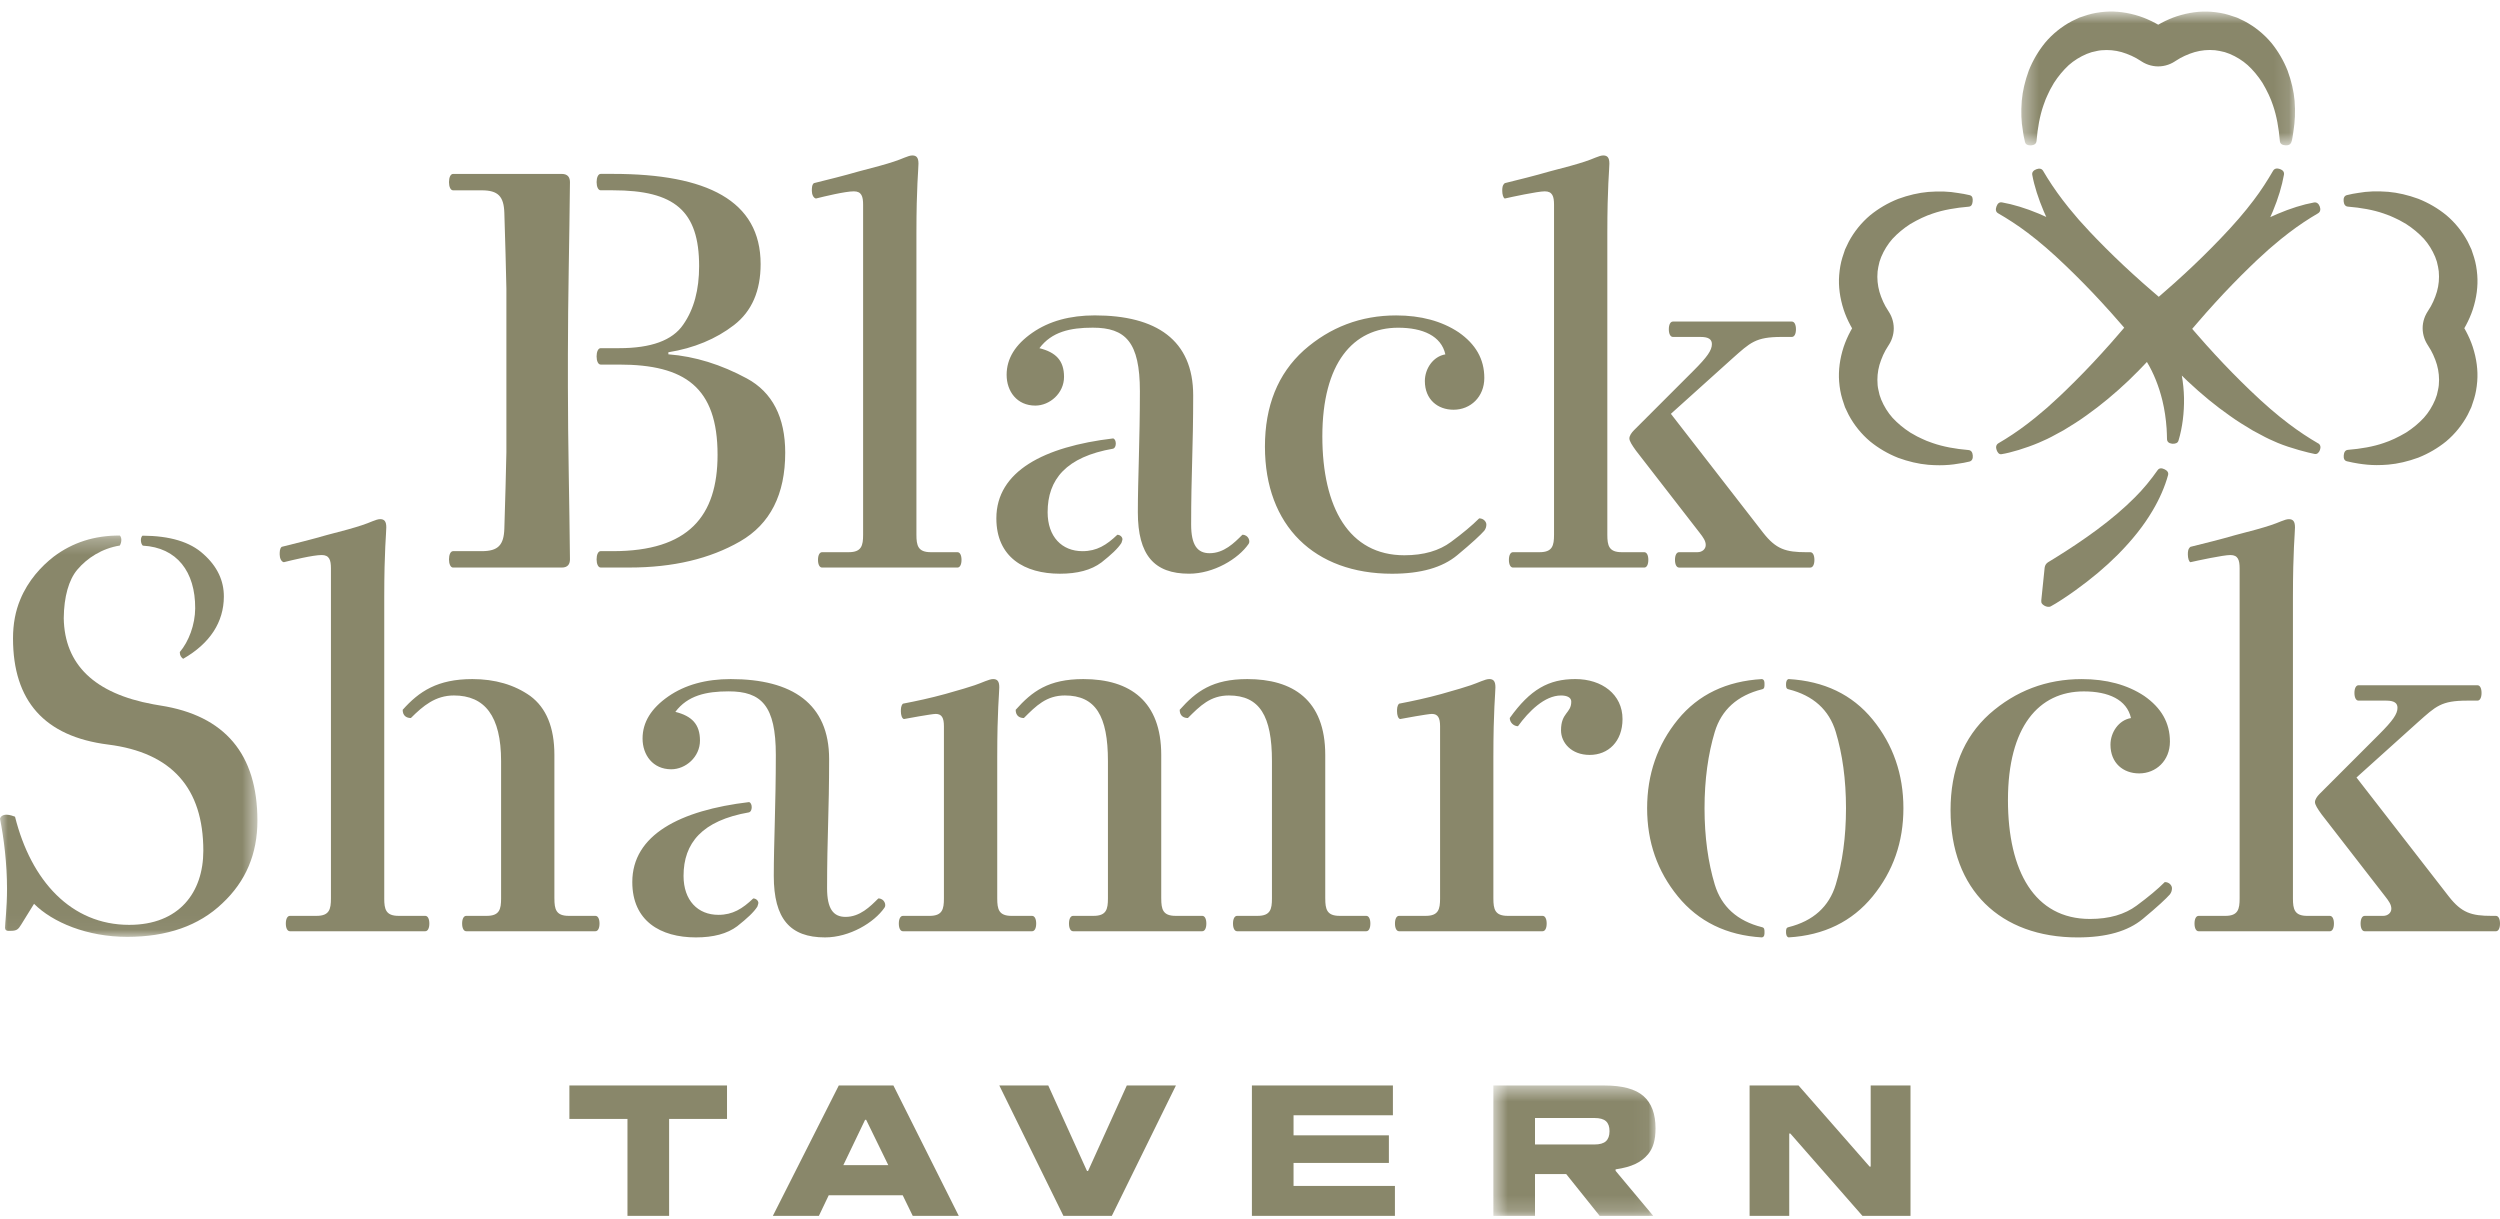
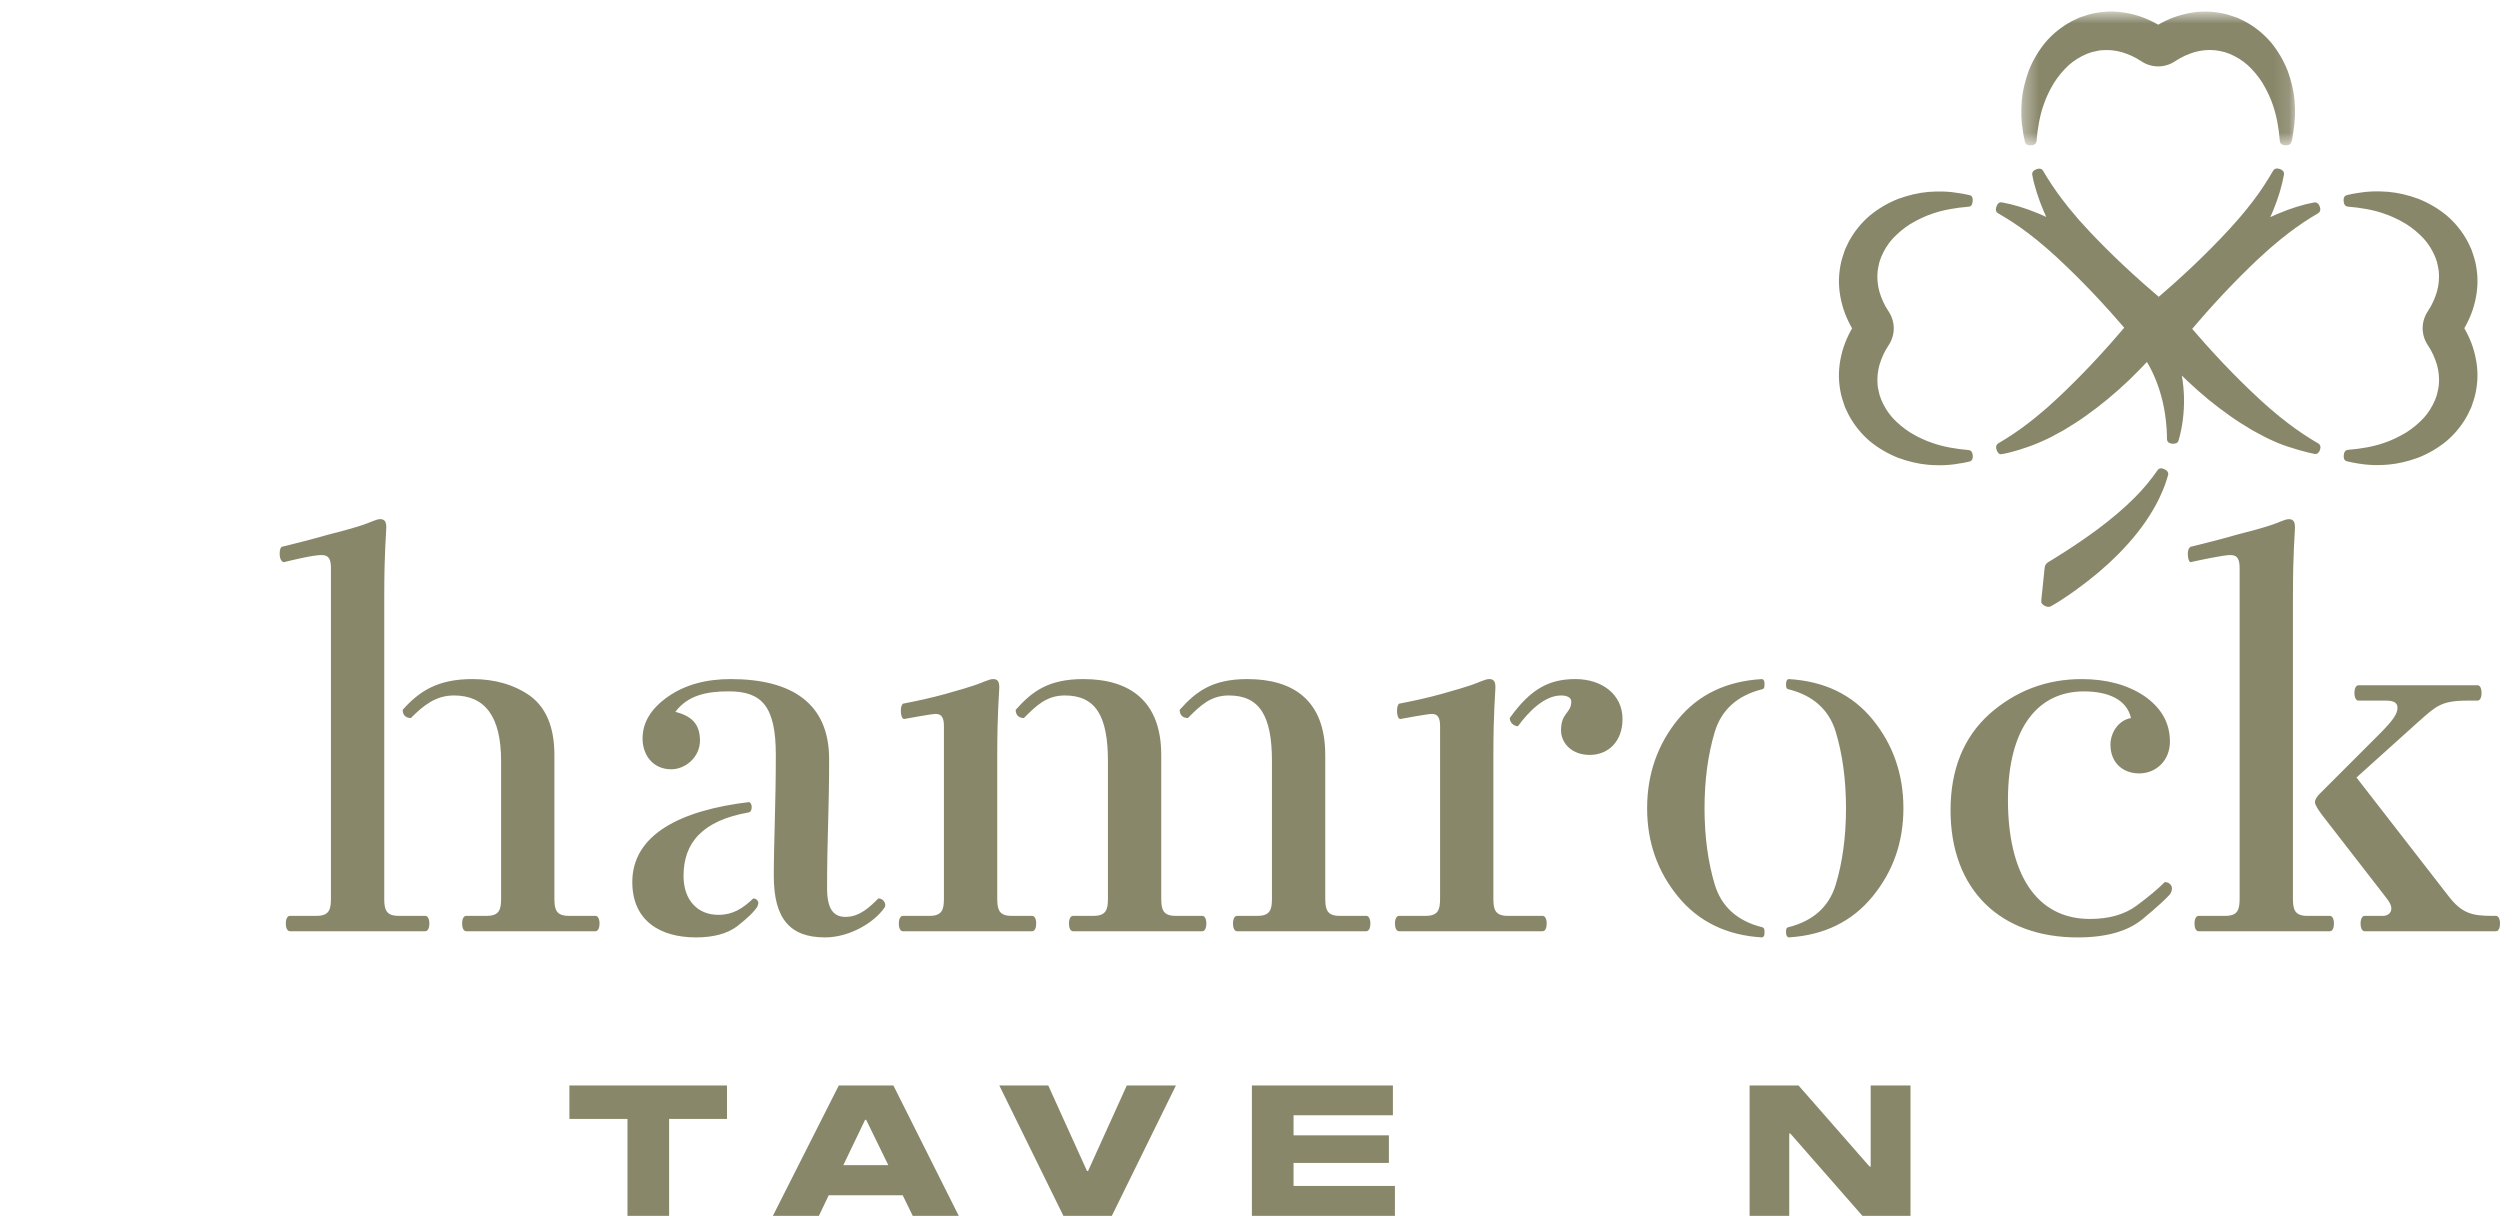
<svg xmlns="http://www.w3.org/2000/svg" fill="none" viewBox="0 0 160 78">
  <path fill-rule="evenodd" clip-rule="evenodd" d="M36.441 69.471v2.139h3.717v6.207h2.665v-6.207h3.706v-2.139H36.441ZM53.682 69.471l-4.22 8.346h2.946l.631-1.321h4.734l.643 1.321h2.946l-4.184-8.346h-3.495Zm1.683 2.198h.07l1.415 2.899h-2.876l1.391-2.899ZM72.115 69.471l-2.478 5.471h-.07l-2.478-5.471h-3.133l4.103 8.346h3.097l4.103-8.346h-3.144ZM80.122 69.471v8.346h9.153v-1.917h-6.488v-1.473h6.102v-1.765h-6.102v-1.286h6.359v-1.905h-9.024Z" fill="#89876A" />
  <mask id="a" style="mask-type:alpha" maskUnits="userSpaceOnUse" x="95" y="69" width="11" height="9">
-     <path fill-rule="evenodd" clip-rule="evenodd" d="M95.575 69.471h10.38v8.346h-10.38V69.471Z" fill="#fff" />
-   </mask>
+     </mask>
  <g mask="url(#a)">
    <path fill-rule="evenodd" clip-rule="evenodd" d="M102.781 73.036c.152-.14.228-.354.228-.643 0-.289-.076-.501-.228-.637-.152-.137-.399-.204-.742-.204H98.24v1.695h3.799c.343 0 .59-.07.742-.21ZM98.24 75.14v2.677h-2.665v-8.346h7.107c1.153 0 1.987.226 2.501.678.515.452.772 1.141.772 2.069 0 .753-.163 1.272-.468 1.639-.446.536-1.043.827-2.089.982l-.001.094 2.412 2.884h-3.429l-2.143-2.677H98.24Z" fill="#89876A" />
  </g>
  <path fill-rule="evenodd" clip-rule="evenodd" d="M122.272 69.471v8.346h-3.074l-4.617-5.272h-.07v5.272h-2.537v-8.346h3.133l4.547 5.19h.07v-5.19h2.548ZM35.482 57.5c0 .689.098 1.115.918 1.115h1.706c.164 0 .263.197.263.492 0 .295-.098.492-.263.492h-8.267c-.164 0-.263-.197-.263-.492 0-.295.099-.492.263-.492h1.312c.82 0 .919-.426.919-1.115v-8.791c0-2.887-1.05-4.199-3.018-4.199-1.181 0-1.968.656-2.756 1.444-.262 0-.525-.131-.525-.525 1.05-1.181 2.23-1.968 4.461-1.968 1.444 0 2.69.361 3.707 1.083 1.017.755 1.542 2.001 1.542 3.772v9.185Zm-10.891 0c0 .689.098 1.115.919 1.115h1.706c.164 0 .262.197.262.492 0 .295-.098.492-.262.492h-8.66c-.164 0-.263-.197-.263-.492 0-.295.099-.492.263-.492h1.706c.82 0 .918-.426.918-1.115V36.375c0-.525-.098-.853-.59-.853-.557 0-1.903.328-2.427.459-.164-.033-.263-.262-.263-.492 0-.164 0-.394.131-.492.918-.23 1.87-.46 2.887-.755 1.017-.262 1.738-.459 2.23-.623.525-.164.919-.394 1.181-.394.262 0 .394.131.394.525 0 .394-.131 1.443-.131 4.462v19.288ZM43.223 45.56c1.05.263 1.575.787 1.575 1.837 0 1.05-.918 1.837-1.837 1.837-1.181 0-1.837-.918-1.837-1.968 0-1.05.558-1.935 1.64-2.69 1.083-.754 2.428-1.115 4.002-1.115 3.936 0 6.298 1.574 6.298 5.117 0 1.64-.032 3.018-.065 4.166-.033 1.148-.066 2.526-.066 4.1 0 1.312.394 1.837 1.181 1.837.919 0 1.575-.656 2.099-1.181.394 0 .525.427.394.591-.656.952-2.23 1.903-3.805 1.903-2.231 0-3.28-1.181-3.28-3.937 0-2.099.131-4.592.131-7.742 0-3.149-.918-4.068-3.018-4.068-1.443 0-2.624.263-3.412 1.312Zm3.969 13.712c-.656.492-1.542.722-2.657.722-2.263 0-4.068-1.05-4.068-3.543 0-3.018 3.051-4.593 7.479-5.118.098.033.164.164.164.328 0 .164-.066.296-.164.328-3.018.525-4.199 1.968-4.199 4.068 0 1.574.918 2.493 2.231 2.493.918 0 1.542-.394 2.23-1.05.164 0 .328.131.328.295 0 .033-.033.132-.066.23-.23.361-.656.754-1.279 1.246ZM84.817 57.5c0 .689.098 1.115.918 1.115h1.706c.164 0 .262.197.262.492 0 .295-.098.492-.262.492h-8.267c-.164 0-.262-.197-.262-.492 0-.295.099-.492.262-.492h1.312c.82 0 .919-.426.919-1.115v-8.791c0-2.887-.787-4.199-2.756-4.199-1.181 0-1.837.656-2.624 1.444-.262 0-.525-.131-.525-.525 1.05-1.181 2.099-1.968 4.33-1.968 2.887 0 4.986 1.312 4.986 4.855v9.185Zm-10.497 0c0 .689.098 1.115.918 1.115h1.706c.164 0 .262.197.262.492 0 .295-.098.492-.262.492h-8.267c-.164 0-.262-.197-.262-.492 0-.295.099-.492.262-.492h1.312c.82 0 .919-.426.919-1.115v-8.791c0-2.887-.787-4.199-2.756-4.199-1.181 0-1.837.656-2.624 1.444-.263 0-.525-.131-.525-.525 1.05-1.181 2.099-1.968 4.33-1.968 3.018 0 4.986 1.443 4.986 4.855v9.185Zm-13.909-11.022c0-.525-.131-.787-.525-.787-.262 0-1.869.296-2.033.328-.132-.032-.197-.262-.197-.492 0-.164 0-.361.131-.492.853-.164 1.771-.36 2.723-.623.951-.262 1.574-.459 1.869-.557.492-.164.919-.394 1.181-.394.263 0 .394.131.394.525 0 .394-.131 1.443-.131 4.461v9.054c0 .689.098 1.115.918 1.115h1.312c.164 0 .263.197.263.492 0 .295-.098.492-.263.492H57.787c-.164 0-.262-.197-.262-.492 0-.295.098-.492.262-.492h1.706c.82 0 .918-.426.918-1.115v-11.022ZM97.15 46.478c-.263 0-.525-.229-.525-.525 1.312-1.837 2.493-2.493 4.198-2.493 1.706 0 3.018.984 3.018 2.559 0 1.444-.918 2.296-2.099 2.296s-1.837-.787-1.837-1.574c0-1.148.656-1.082.656-1.837 0-.262-.263-.393-.656-.393-1.05 0-2.067 1.017-2.756 1.968Zm-4.888-2.066c.951-.262 1.574-.459 1.87-.558.492-.164.918-.394 1.181-.394.263 0 .394.131.394.525 0 .393-.131 1.443-.131 4.461v9.054c0 .689.098 1.115.918 1.115h2.231c.164 0 .262.197.262.492s-.098.492-.262.492h-9.185c-.164 0-.262-.197-.262-.492s.098-.492.262-.492h1.706c.82 0 .919-.426.919-1.115v-11.022c0-.525-.132-.787-.525-.787-.262 0-1.869.296-2.033.328-.132-.032-.197-.262-.197-.492 0-.164 0-.361.131-.492.853-.164 1.772-.36 2.723-.623ZM117.488 56.615c.427-1.411.656-3.051.656-4.888 0-1.837-.229-3.477-.656-4.888-.426-1.41-1.443-2.329-3.018-2.723-.164-.033-.164-.164-.164-.328 0-.131.033-.295.164-.328 2.264.131 4.068.984 5.38 2.591 1.312 1.607 1.968 3.51 1.968 5.675 0 2.165-.656 4.035-1.968 5.642-1.312 1.607-3.116 2.493-5.38 2.625-.131-.033-.164-.197-.164-.328 0-.164 0-.295.164-.328 1.575-.394 2.592-1.312 3.018-2.723Zm-7.742 0c.427 1.41 1.444 2.329 3.018 2.723.164.033.164.164.164.328 0 .131 0 .295-.164.328-2.263-.131-4.067-1.017-5.38-2.625-1.311-1.607-1.968-3.477-1.968-5.642 0-2.165.657-4.068 1.968-5.675 1.313-1.607 3.117-2.46 5.38-2.591.164.033.164.197.164.328 0 .164 0 .295-.164.328-1.574.394-2.591 1.312-3.018 2.723-.426 1.411-.656 3.051-.656 4.888 0 1.837.23 3.477.656 4.888ZM128.509 51.202c0 4.56 1.706 7.611 5.248 7.611 1.247 0 2.231-.295 2.986-.853.754-.557 1.345-1.049 1.804-1.508.295 0 .459.229.459.393 0 .131-.033.263-.131.394-.23.262-.787.787-1.739 1.575-.951.787-2.329 1.181-4.166 1.181-4.953 0-8.135-3.051-8.135-8.136 0-2.592.82-4.658 2.493-6.167 1.673-1.476 3.641-2.23 5.905-2.23 1.574 0 2.919.361 4.002 1.082 1.082.755 1.64 1.706 1.64 2.92 0 1.214-.886 2.034-1.968 2.034-1.017 0-1.837-.656-1.837-1.837 0-.787.525-1.575 1.312-1.705-.263-1.181-1.443-1.706-3.018-1.706-2.887 0-4.855 2.263-4.855 6.954ZM151.34 59.6c-.164 0-.262-.197-.262-.492 0-.295.098-.492.262-.492h1.181c.295 0 .525-.196.525-.459 0-.262-.164-.492-.394-.787l-4.068-5.248c-.262-.361-.426-.624-.426-.787 0-.164.131-.361.295-.525l3.805-3.805c.886-.886 1.181-1.312 1.181-1.706 0-.295-.196-.459-.721-.459h-1.772c-.164 0-.262-.197-.262-.492 0-.295.098-.492.262-.492h7.611c.164 0 .262.197.262.492 0 .295-.098.492-.262.492h-.656c-1.673 0-2.001.36-3.15 1.377l-3.936 3.543 5.905 7.61c.82 1.05 1.443 1.246 2.755 1.246h.263c.164 0 .262.197.262.492 0 .295-.098.492-.262.492h-8.398Zm-4.592-2.099c0 .689.098 1.115.918 1.115h1.443c.165 0 .263.197.263.492 0 .295-.098.492-.263.492h-8.397c-.165 0-.263-.197-.263-.492 0-.295.098-.492.263-.492h1.706c.82 0 .918-.426.918-1.115V36.375c0-.525-.098-.853-.591-.853-.459 0-2.132.361-2.558.459-.098-.032-.164-.262-.164-.491 0-.164 0-.361.164-.492.918-.23 1.87-.46 2.886-.755 1.017-.262 1.739-.459 2.231-.623.525-.164.919-.393 1.181-.393.263 0 .394.131.394.525 0 .394-.131 1.443-.131 4.462v19.288Z" fill="#89876A" />
  <mask id="b" style="mask-type:alpha" maskUnits="userSpaceOnUse" x="0" y="34" width="17" height="26">
    <path fill-rule="evenodd" clip-rule="evenodd" d="M0 34.273h16.475v25.688H0V34.273Z" fill="#fff" />
  </mask>
  <g mask="url(#b)">
-     <path fill-rule="evenodd" clip-rule="evenodd" d="M10.257 45.152c-.153-.022-.298-.051-.446-.077-3.763-.69-5.683-2.543-5.731-5.509.013-1.387.325-2.464.868-3.107.62-.735 1.566-1.359 2.72-1.545.129-.224.131-.512.003-.641-1.602-.008-3.015.433-4.238 1.356-.782.607-1.636 1.522-2.135 2.74-.309.735-.465 1.562-.465 2.488 0 4.007 2.019 6.282 6.09 6.795 4.07.513 6.09 2.788 6.09 6.795 0 2.66-1.539 4.744-4.744 4.744-3.718 0-6.282-2.821-7.308-6.923-.096-.032-.321-.128-.545-.128-.256 0-.385.128-.417.256C.256 53.678.449 55.313.449 56.883c0 1.186-.128 2.244-.128 2.5 0 .128.096.192.192.192h.192c.384 0 .481-.128.641-.385l.833-1.346c1.186 1.186 3.398 2.116 5.962 2.116 2.532 0 4.583-.705 6.09-2.148 1.507-1.41 2.244-3.173 2.244-5.288 0-4.263-2.083-6.731-6.218-7.372Z" fill="#89876A" />
-   </g>
-   <path fill-rule="evenodd" clip-rule="evenodd" d="M9.142 34.922c2.182.119 3.362 1.669 3.35 4.013-.006 1.051-.415 2.126-.985 2.797-.001.216.079.324.213.432 1.73-.988 2.599-2.357 2.607-3.974.006-1.024-.421-1.942-1.306-2.728-.858-.786-2.149-1.17-3.9-1.179-.15.114-.132.506.02.639ZM39.232 35.274c4.822 0 6.692-2.231 6.692-6.167 0-4.33-2.1-5.774-6.298-5.774h-1.181c-.164 0-.263-.23-.263-.525 0-.295.099-.525.263-.525h1.181c2.034 0 3.412-.492 4.101-1.509.689-.984 1.017-2.231 1.017-3.74 0-3.543-1.575-4.855-5.511-4.855h-.787c-.164 0-.263-.23-.263-.525 0-.295.099-.525.263-.525h.787c6.003 0 9.447 1.706 9.447 5.774 0 1.706-.558 3.018-1.706 3.903-1.148.886-2.559 1.476-4.199 1.739v.131c1.706.131 3.379.656 5.019 1.542 1.64.885 2.46 2.493 2.46 4.756 0 2.657-.952 4.56-2.887 5.675-1.935 1.115-4.297 1.673-7.085 1.673h-1.837c-.164 0-.263-.23-.263-.525s.099-.525.263-.525h.787Zm-3.28-24.143c.394 0 .525.23.525.525-.033 3.674-.131 7.447-.131 11.022v2.099c0 3.575.098 7.348.131 11.022 0 .295-.131.525-.525.525h-6.954c-.164 0-.263-.23-.263-.525s.098-.525.263-.525h1.837c1.05 0 1.411-.394 1.443-1.444.065-1.903.098-3.542.131-4.888V18.479c-.033-1.345-.066-2.952-.131-4.855-.033-1.05-.394-1.443-1.443-1.443h-1.837c-.164 0-.263-.23-.263-.525 0-.295.098-.525.263-.525h6.954ZM58.651 34.225c0 .689.098 1.115.918 1.115h1.706c.164 0 .262.197.262.492 0 .295-.098.492-.262.492h-8.66c-.164 0-.263-.197-.263-.492 0-.295.099-.492.263-.492h1.706c.82 0 .918-.426.918-1.115V13.099c0-.525-.098-.853-.591-.853-.558 0-1.903.328-2.427.459-.164-.033-.263-.262-.263-.492 0-.164 0-.394.132-.492.918-.23 1.869-.46 2.887-.755 1.017-.262 1.738-.459 2.23-.623.525-.164.919-.394 1.181-.394.262 0 .394.131.394.525 0 .394-.131 1.443-.131 4.461v19.289ZM66.523 22.284c1.05.263 1.575.787 1.575 1.837 0 1.05-.918 1.837-1.837 1.837-1.181 0-1.837-.918-1.837-1.968 0-1.05.558-1.935 1.64-2.69 1.083-.755 2.428-1.115 4.002-1.115 3.936 0 6.298 1.575 6.298 5.117 0 1.64-.032 3.018-.065 4.166-.033 1.148-.066 2.526-.066 4.1 0 1.312.394 1.837 1.181 1.837.918 0 1.575-.656 2.099-1.181.394 0 .525.426.394.591-.656.951-2.23 1.902-3.805 1.902-2.231 0-3.28-1.181-3.28-3.936 0-2.099.131-4.592.131-7.742 0-3.149-.918-4.068-3.018-4.068-1.443 0-2.624.262-3.412 1.312Zm3.969 13.712c-.656.492-1.542.722-2.657.722-2.263 0-4.068-1.05-4.068-3.543 0-3.018 3.051-4.592 7.48-5.117.098.033.164.164.164.328 0 .164-.066.295-.164.328-3.018.525-4.199 1.968-4.199 4.068 0 1.575.918 2.493 2.231 2.493.918 0 1.542-.394 2.23-1.05.164 0 .328.131.328.295 0 .033-.033.131-.066.23-.23.361-.656.754-1.279 1.247ZM84.63 27.926c0 4.56 1.706 7.611 5.249 7.611 1.247 0 2.231-.295 2.985-.853.754-.558 1.345-1.05 1.804-1.509.295 0 .459.23.459.394 0 .131-.033.263-.131.394-.23.263-.787.787-1.739 1.575-.951.787-2.329 1.181-4.166 1.181-4.953 0-8.135-3.051-8.135-8.135 0-2.592.82-4.658 2.493-6.167 1.673-1.476 3.641-2.23 5.905-2.23 1.575 0 2.92.361 4.002 1.082 1.083.755 1.64 1.706 1.64 2.92 0 1.214-.886 2.034-1.968 2.034-1.017 0-1.837-.656-1.837-1.837 0-.787.525-1.575 1.312-1.706-.262-1.181-1.443-1.706-3.018-1.706-2.887 0-4.855 2.263-4.855 6.954ZM107.462 36.324c-.164 0-.263-.197-.263-.492 0-.295.099-.492.263-.492h1.181c.295 0 .524-.197.524-.459 0-.262-.164-.492-.393-.787l-4.068-5.248c-.262-.361-.426-.623-.426-.787 0-.164.131-.361.295-.525l3.805-3.805c.886-.886 1.181-1.312 1.181-1.706 0-.295-.197-.459-.722-.459h-1.771c-.164 0-.263-.197-.263-.492 0-.295.099-.492.263-.492h7.61c.164 0 .263.197.263.492 0 .295-.099.492-.263.492h-.656c-1.673 0-2.001.361-3.149 1.378l-3.936 3.543 5.904 7.61c.821 1.05 1.444 1.246 2.756 1.246h.262c.164 0 .263.197.263.492 0 .295-.099.492-.263.492h-8.397Zm-4.593-2.099c0 .689.098 1.115.919 1.115h1.443c.164 0 .262.197.262.492 0 .295-.098.492-.262.492h-8.398c-.164 0-.263-.197-.263-.492 0-.295.098-.492.263-.492h1.706c.82 0 .919-.427.919-1.115V13.099c0-.525-.099-.853-.591-.853-.459 0-2.132.361-2.559.459-.098-.033-.164-.262-.164-.492 0-.164 0-.361.164-.492.919-.23 1.87-.459 2.887-.755 1.017-.262 1.739-.459 2.231-.623.525-.164.918-.394 1.181-.394.262 0 .393.131.393.525 0 .394-.131 1.443-.131 4.461v19.288Z" fill="#89876A" />
+     </g>
  <mask id="c" style="mask-type:alpha" maskUnits="userSpaceOnUse" x="129" y="0" width="18" height="10">
-     <path fill-rule="evenodd" clip-rule="evenodd" d="M129.362.737h17.52V9.305h-17.52V.737Z" fill="#fff" />
+     <path fill-rule="evenodd" clip-rule="evenodd" d="M129.362.737h17.52V9.305h-17.52Z" fill="#fff" />
  </mask>
  <g mask="url(#c)">
    <path fill-rule="evenodd" clip-rule="evenodd" d="M146.785 8.366c.091-.577.126-1.201.07-1.915-.054-.615-.205-1.263-.448-1.928l-.002-.004c-.256-.646-.607-1.245-1.043-1.781l-.002-.002c-.466-.554-1.049-1.026-1.685-1.365l-.095-.047c-.132-.064-.268-.131-.406-.193l-.011-.004c-.186-.066-.369-.125-.526-.174-.334-.101-.698-.166-1.11-.199-.708-.055-1.452.042-2.213.289-.326.107-.655.25-1.006.436-.064.035-.124.069-.182.102-.059-.034-.12-.068-.185-.103-.334-.178-.672-.325-1.005-.437-.756-.246-1.501-.343-2.213-.289-.413.032-.777.098-1.111.199l-.078.025c-.147.047-.3.096-.448.148l-.011.005c-.139.062-.276.129-.409.194l-.087.043-.005.002c-.64.341-1.223.813-1.687 1.366l-.001.002c-.433.53-.784 1.13-1.045 1.782l-.001.004c-.243.665-.394 1.314-.448 1.93-.056.714-.033 1.34.071 1.915.029.212.078.499.137.725.045.168.187.214.357.214.012 0 .024-.001.036-.002.185-.016.329-.092.344-.277.068-.828.211-1.619.444-2.286l.141-.386c.027-.075.062-.147.099-.224.022-.045.044-.091.065-.138l.001-.003c.07-.169.164-.332.255-.489.037-.063.075-.129.111-.195.275-.427.593-.809.946-1.137.336-.297.724-.539 1.156-.72l.308-.109c.096-.018.189-.041.279-.063l.048-.012c.184-.043.386-.063.636-.063h.004c.431 0 .858.08 1.27.238l.002.001c.215.079.422.174.615.28.118.068.213.125.297.181l.062.04c.039.025.08.05.124.073.098.052.197.096.293.128.207.071.42.107.632.107.216-.001.428-.037.631-.107.097-.033.196-.076.292-.128.045-.023.086-.049.126-.074l.059-.038.003-.002c.084-.055.178-.113.295-.18.184-.103.386-.195.618-.283.409-.157.838-.238 1.275-.239.249.001.45.021.635.063.089.022.206.051.328.075l.309.11c.435.182.824.425 1.156.721.35.322.669.705.949 1.14.309.528.522.983.669 1.431l.001.003c.232.666.373 1.464.441 2.289.016.186.16.253.346.269.186.016.324-.033.391-.204.058-.147.087-.411.136-.727Z" fill="#89876A" />
  </g>
  <path fill-rule="evenodd" clip-rule="evenodd" d="M157.818 21.189c-.035-.064-.069-.124-.102-.182.033-.059.068-.12.103-.184.178-.334.325-.672.437-1.005.246-.756.343-1.5.289-2.213-.032-.413-.097-.776-.199-1.111l-.024-.076c-.047-.148-.096-.3-.149-.449l-.005-.011c-.061-.139-.128-.276-.194-.408l-.042-.087-.003-.005c-.341-.639-.813-1.223-1.365-1.687l-.002-.001c-.53-.433-1.13-.784-1.782-1.044l-.004-.002c-.666-.243-1.315-.394-1.931-.448-.713-.056-1.34-.033-1.914.07-.213.029-.504.082-.73.141-.179.048-.225.203-.208.389.016.186.088.333.273.348.828.068 1.624.207 2.29.44l.386.141c.075.028.147.062.224.099.045.022.091.044.138.064l.004.002c.168.07.331.164.489.255.064.037.129.075.195.111.427.275.81.593 1.137.946.297.335.54.724.721 1.155l.109.308c.018.097.042.191.064.281l.011.045c.042.185.063.387.063.636.001.432-.08.861-.238 1.274l-.001.002c-.079.215-.174.423-.28.615-.069.12-.125.212-.182.297l-.037.059c-.025.041-.052.083-.075.128-.053.098-.096.196-.129.293-.071.207-.107.42-.106.632.001.215.037.428.107.631.033.097.076.196.128.292.023.046.049.087.074.127l.037.058.002.003c.056.084.113.178.18.296.103.183.195.385.284.618.157.409.237.838.239 1.274-.001.249-.021.451-.064.635-.024.096-.051.209-.074.328l-.11.309c-.182.435-.425.825-.721 1.157-.321.349-.705.668-1.139.948-.528.309-.983.522-1.431.669l-.003.001c-.666.232-1.462.369-2.287.437-.186.015-.255.165-.271.35-.016.186.025.34.206.383.277.065.515.111.725.144.371.059.76.1 1.182.1.235 0 .478-.01.733-.031.615-.054 1.264-.204 1.928-.448l.004-.002c.646-.257 1.246-.608 1.782-1.043l.002-.002c.554-.467 1.026-1.05 1.365-1.686l.044-.09c.065-.133.133-.271.195-.41l.004-.012c.066-.185.124-.369.174-.525.101-.335.166-.698.199-1.111.055-.708-.042-1.452-.289-2.213-.107-.326-.25-.655-.436-1.006ZM125.98 28.802c-.827-.069-1.62-.213-2.287-.446l-.386-.141c-.074-.027-.147-.062-.223-.099-.045-.021-.092-.044-.139-.064l-.003-.002c-.169-.07-.332-.164-.489-.255-.064-.037-.13-.075-.196-.111-.427-.275-.809-.593-1.137-.947-.297-.335-.539-.724-.72-1.155l-.109-.308c-.018-.096-.041-.188-.063-.278l-.012-.048c-.043-.184-.063-.387-.063-.636-.001-.432.079-.861.238-1.274l.001-.002c.079-.215.173-.422.28-.615.068-.119.126-.213.181-.297l.039-.061c.025-.04.051-.081.074-.125.053-.098.096-.197.128-.293.072-.207.107-.42.107-.632-.001-.215-.037-.428-.107-.63-.033-.097-.076-.196-.128-.292-.024-.046-.05-.088-.076-.129l-.037-.059c-.056-.084-.112-.176-.181-.295-.103-.184-.195-.386-.283-.618-.157-.409-.237-.838-.239-1.275.001-.249.021-.451.063-.635.023-.089.051-.206.075-.328l.109-.308c.183-.435.426-.824.721-1.157.322-.349.705-.668 1.14-.949.528-.309.983-.522 1.431-.669l.003-.001c.665-.232 1.479-.372 2.304-.44.185-.015.238-.162.254-.347.016-.186-.009-.342-.189-.39-.223-.058-.532-.108-.742-.138-.575-.103-1.201-.126-1.916-.069-.614.054-1.263.204-1.928.448l-.004.002c-.646.256-1.245.608-1.781 1.043l-.002.002c-.554.466-1.026 1.05-1.365 1.686l-.046.095c-.065.131-.131.268-.193.405l-.004.011c-.066.186-.125.369-.174.525-.101.335-.166.698-.199 1.111-.055.708.042 1.452.289 2.213.107.326.249.654.436 1.006.035.064.069.124.102.182-.034.059-.068.12-.103.184-.179.335-.325.672-.437 1.005-.246.756-.343 1.501-.29 2.213.033.413.098.776.2 1.111l.026.083c.047.145.094.296.147.443l.004.011c.062.138.129.275.194.407l.043.088.003.005c.341.64.813 1.223 1.365 1.687l.002.002c.53.432 1.13.784 1.782 1.044l.004.002c.665.243 1.314.394 1.93.448.253.02.495.03.728.03.424 0 .816-.033 1.187-.1.213-.03.501-.076.727-.136.179-.048.227-.209.211-.395-.017-.185-.091-.327-.277-.342ZM148.361 28.376c-.591-.343-1.24-.767-1.88-1.254-.775-.584-1.553-1.257-2.45-2.117-.799-.767-1.564-1.547-2.273-2.318-.115-.131-.234-.26-.349-.385-.067-.072-.134-.145-.2-.218l-.538-.611c-.13-.147-.254-.289-.371-.426.116-.137.241-.281.374-.434l.536-.616c.063-.069.126-.138.188-.207.119-.13.242-.265.36-.401.723-.794 1.486-1.582 2.271-2.342.269-.268.554-.527.831-.777.118-.107.24-.218.36-.329.102-.085.205-.173.305-.258.307-.26.624-.529.949-.77l.002-.002c.64-.49 1.285-.914 1.873-1.256.162-.094.18-.262.116-.437-.065-.174-.188-.292-.371-.259-.71.128-1.505.379-2.33.729l-.004.002c-.079.037-.162.073-.242.108-.073.032-.146.065-.22.098.019-.043.038-.086.057-.129.034-.08.07-.163.107-.242l.002-.005c.344-.826.583-1.628.709-2.338.032-.182-.078-.298-.252-.362s-.35-.052-.443.109c-.343.591-.756 1.245-1.243 1.885-.583.774-1.256 1.553-2.117 2.45-.767.8-1.547 1.564-2.318 2.273-.131.115-.26.234-.384.349-.073.067-.145.134-.218.2l-.612.538c-.147.13-.289.254-.425.371-.137-.117-.281-.24-.434-.374l-.617-.537c-.069-.062-.138-.125-.207-.188-.13-.119-.264-.242-.401-.36-.793-.722-1.581-1.485-2.341-2.27-.267-.269-.527-.554-.777-.83-.108-.118-.219-.241-.33-.361-.085-.102-.172-.205-.257-.304-.26-.307-.529-.624-.77-.95l-.002-.002c-.49-.64-.922-1.293-1.264-1.881-.094-.161-.254-.172-.429-.108-.174.065-.3.181-.267.363.129.71.388 1.512.737 2.337l.002.004c.037.08.074.162.109.242.016.036.032.073.048.109-.08-.036-.16-.072-.239-.106-.08-.035-.163-.071-.242-.107l-.005-.002c-.825-.345-1.637-.592-2.347-.717-.183-.032-.29.085-.353.26-.064.174-.061.342.1.435.591.342 1.253.763 1.894 1.25.774.584 1.553 1.256 2.449 2.118.8.766 1.564 1.546 2.274 2.318.114.131.233.26.348.384.067.072.135.145.201.218l.537.611c.131.148.254.289.372.426-.117.137-.241.281-.374.434l-.537.617c-.062.069-.125.138-.188.207-.118.13-.241.265-.36.401-.722.794-1.486 1.582-2.27 2.341-.269.268-.554.526-.83.777-.119.108-.241.219-.361.33-.102.085-.206.173-.306.258-.306.26-.623.529-.948.77l-.002.002c-.64.49-1.283.914-1.871 1.256-.161.094-.182.262-.118.437.056.152.15.288.304.265.576-.086 1.571-.386 2.396-.735l.004-.002c.08-.037.163-.073.242-.108.188-.083.381-.168.564-.268l.771-.417.007-.004c.486-.295 1.001-.612 1.475-.959.901-.639 1.807-1.39 2.693-2.232.434-.414.843-.839 1.162-1.177.429.711.767 1.553.992 2.474.133.551.224 1.151.268 1.782.011.201.024.47.025.67.001.19.126.277.314.304.019.003.039.004.058.004.165 0 .314-.038.364-.203.254-.838.368-1.799.353-2.73-.011-.491-.059-.968-.141-1.431.131.129.257.251.381.368.906.851 1.788 1.573 2.696 2.208.469.339.965.641 1.475.946l.778.415c.183.097.376.181.562.263.08.035.163.071.242.107l.005.002c.825.344 1.999.641 2.372.71.154.028.272-.1.328-.252.063-.174.046-.339-.114-.432ZM138.52 30.029c-.168-.079-.329-.088-.435.065-.418.597-.914 1.207-1.453 1.74-.685.69-1.491 1.376-2.463 2.097-.842.619-1.752 1.23-2.706 1.816-.127.077-.254.155-.381.232-.124.075-.207.205-.224.349l-.215 2.088c-.02.18.05.26.207.352.123.072.297.092.383.047.391-.206 1.1-.678 1.588-1.03 1.045-.753 1.932-1.499 2.711-2.28.94-.947 1.667-1.866 2.224-2.808.443-.741.8-1.552 1-2.29.048-.179-.067-.299-.236-.378Z" fill="#89876A" />
</svg>